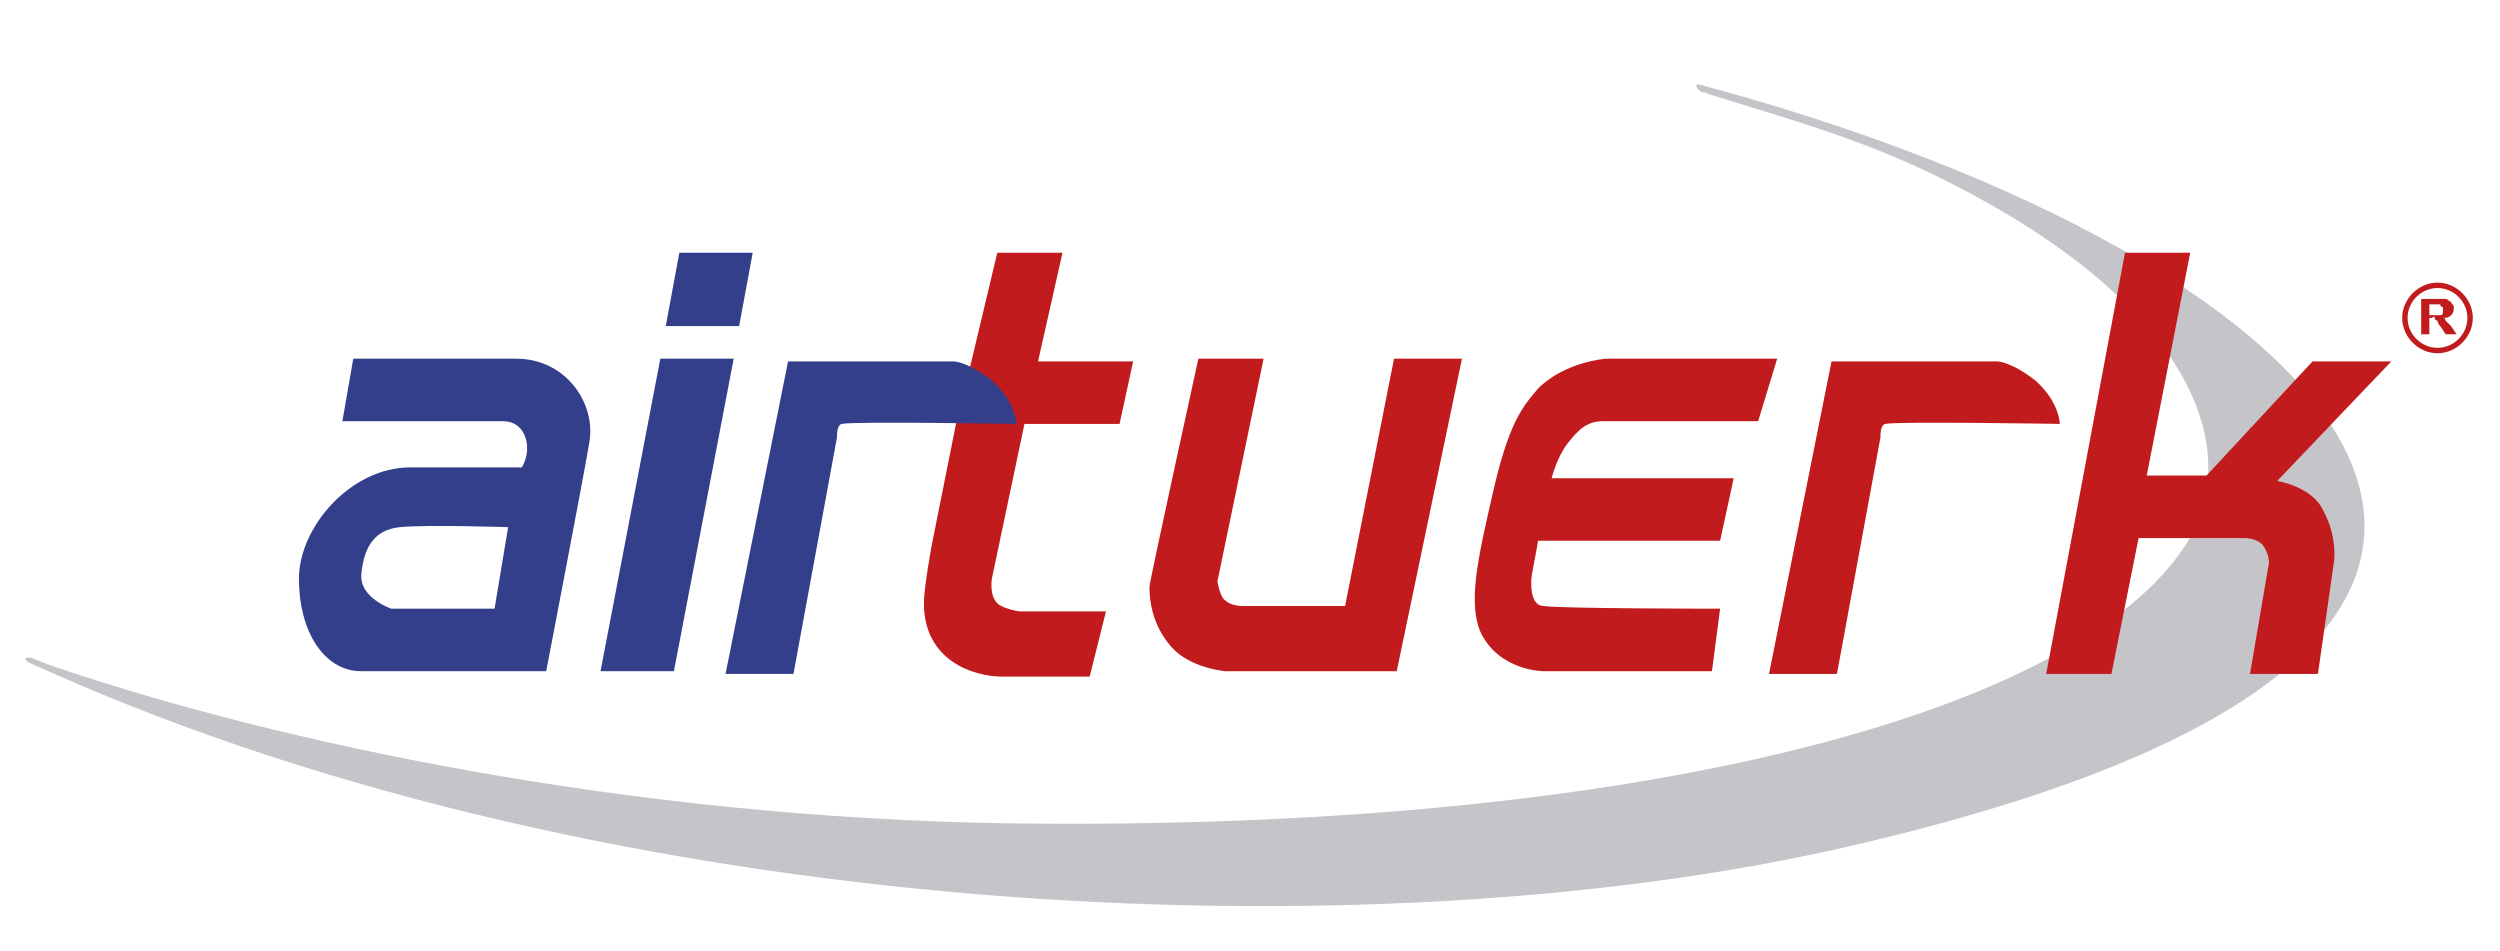
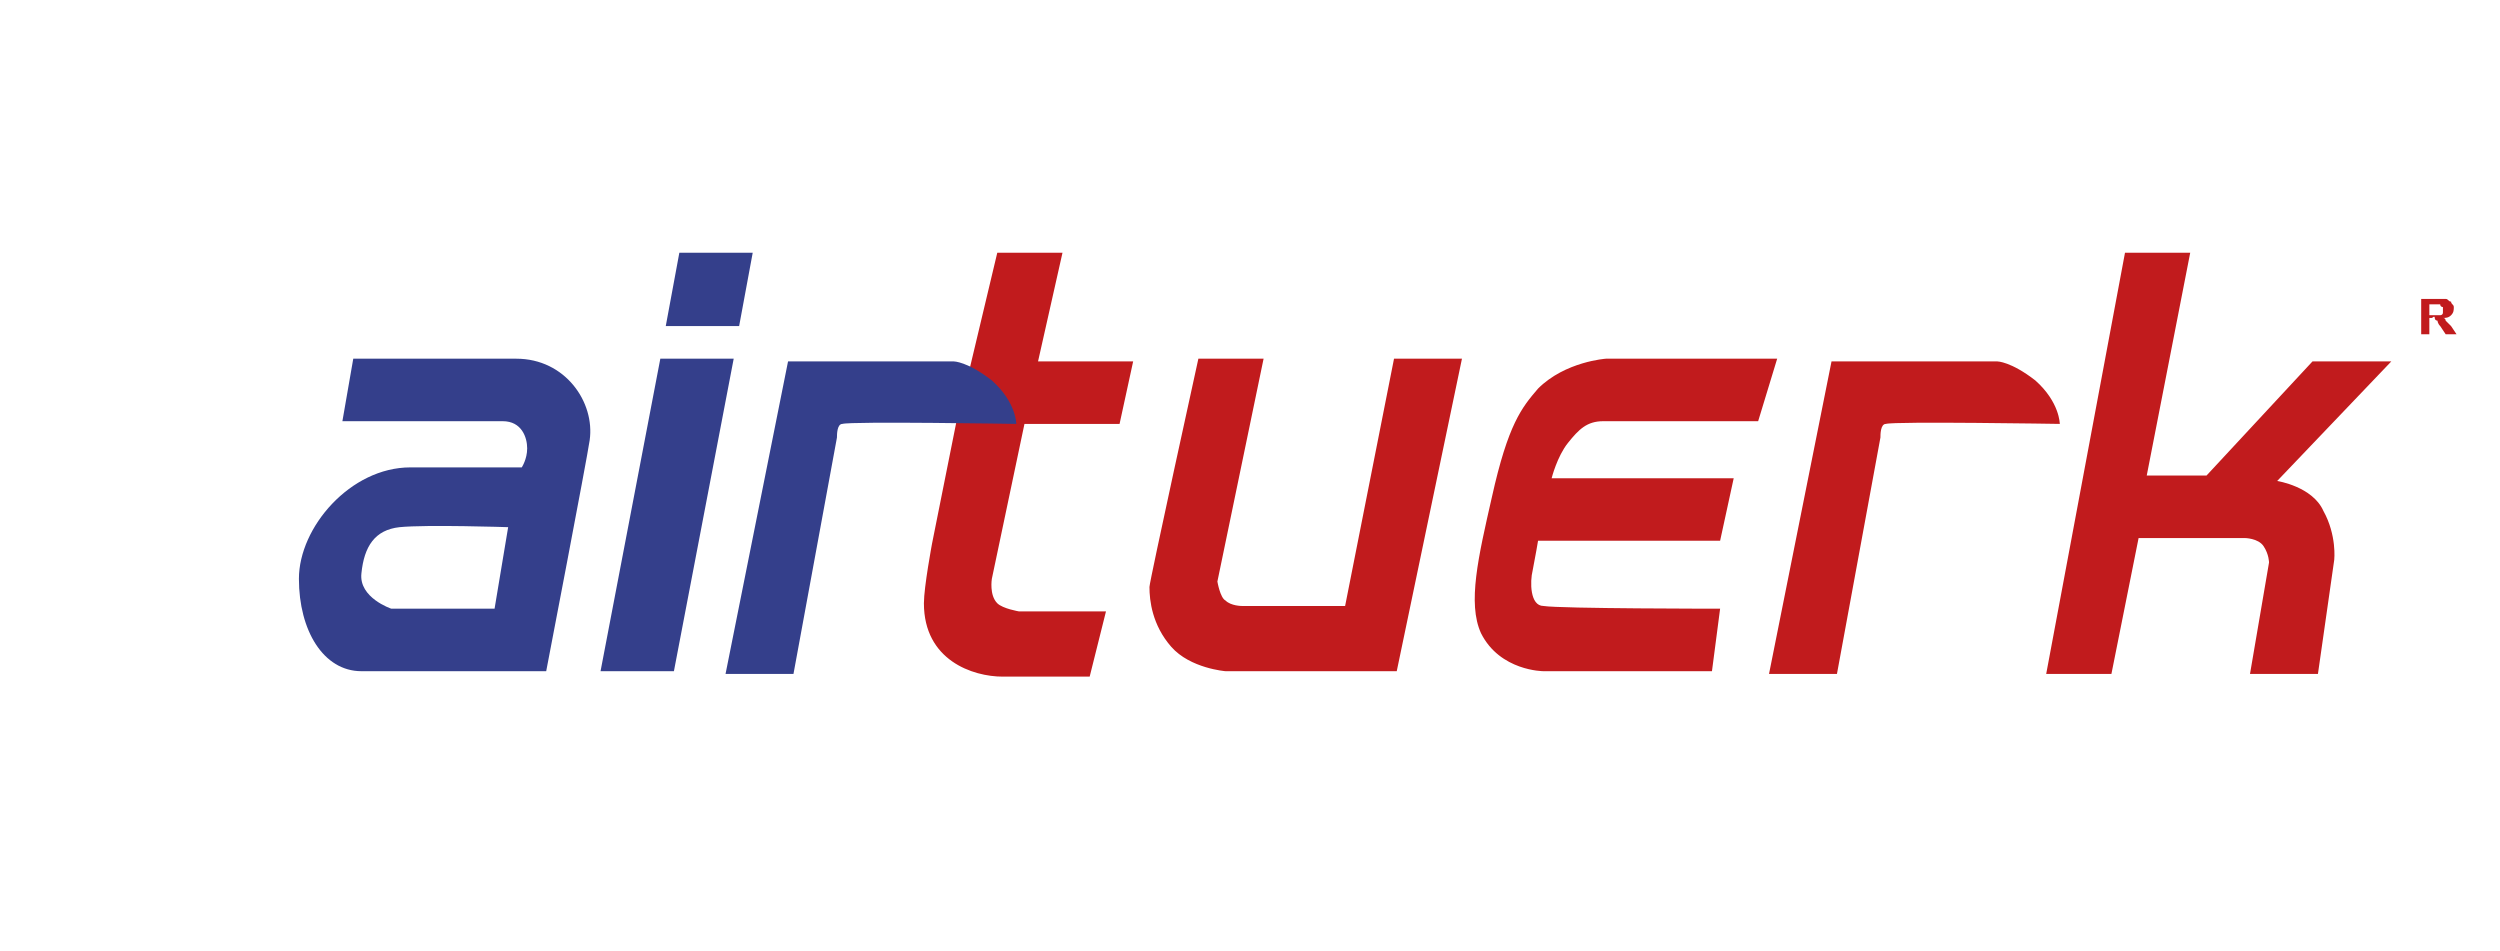
<svg xmlns="http://www.w3.org/2000/svg" version="1.1" id="Ebene_1" x="0px" y="0px" viewBox="0 0 92 35" style="enable-background:new 0 0 92 35;" xml:space="preserve">
  <style type="text/css">
	.st0{fill-rule:evenodd;clip-rule:evenodd;fill:#C4C4C9;}
	.st1{fill-rule:evenodd;clip-rule:evenodd;fill:#C11B1D;}
	.st2{fill-rule:evenodd;clip-rule:evenodd;fill:#343F8B;}
	.st3{fill:#C11B1D;}
</style>
-   <path class="st0" d="M71.1,6.4c9.9,4.8,11.5,10.4,9.3,13.7c-4,6.1-19.9,10.5-43.2,10.2c-14.1-0.2-27-3-35-5.7  c-0.3-0.1-0.6-0.2-0.8-0.3c-0.1,0-0.2-0.1-0.3-0.1c0,0,0,0-0.1,0c-0.1,0-0.1,0.1,0.1,0.2c0.2,0.1,0.7,0.3,0.9,0.4  c20.6,9.1,48.2,10.4,65.8,6.4c33-7.5,18.3-21.8-5.3-28.1c-0.1,0-0.1,0.1,0,0.2c0,0,0.1,0.1,0.2,0.1c0.1,0,0.2,0.1,0.3,0.1  C65.9,4.4,68.4,5.1,71.1,6.4" />
  <path class="st1" d="M36.7,9.3h2.4l-0.9,4h3.5l-0.5,2.3h-3.5l-1.2,5.7c0,0-0.1,0.6,0.2,0.9c0.2,0.2,0.8,0.3,0.8,0.3h3.2l-0.6,2.4  h-3.2c-1.1,0-2.9-0.6-2.9-2.7c0-0.6,0.3-2.2,0.3-2.2l0.9-4.5l-1.9-0.2l0.2-1.8h2.2 M51.3,13.2h2.5l-2.4,11.5h-6.3c0,0-1.3-0.1-2-0.9  c-0.7-0.8-0.8-1.7-0.8-2.2c0-0.2,1.8-8.4,1.8-8.4h2.4l-1.7,8.2c0,0,0.1,0.6,0.3,0.7c0.2,0.2,0.6,0.2,0.6,0.2h3.8L51.3,13.2z   M65.4,13.2l-0.7,2.3H59c-0.6,0-0.9,0.3-1.3,0.8c-0.4,0.5-0.6,1.3-0.6,1.3h6.7l-0.5,2.3h-6.7c0,0-0.1,0.6-0.2,1.1  c-0.1,0.4-0.1,1.3,0.4,1.3c0.6,0.1,6.5,0.1,6.5,0.1L63,24.7h-6.2c0,0-1.6,0-2.3-1.4c-0.5-1.1-0.1-2.8,0.4-5c0.6-2.7,1.1-3.3,1.7-4  c1-1,2.5-1.1,2.5-1.1H65.4z M75.8,15.6c0,0,0-0.8-0.9-1.6c-0.9-0.7-1.4-0.7-1.4-0.7h-6.1l-2.3,11.5h2.5l1.6-8.7c0-0.1,0-0.5,0.2-0.5  C69.7,15.5,75.8,15.6,75.8,15.6 M78.2,9.3h2.4L79,17.5h2.2l3.9-4.2H88l-4.2,4.4c0,0,1.3,0.2,1.7,1.1c0.5,0.9,0.4,1.8,0.4,1.8  l-0.6,4.2h-2.5l0.7-4.1c0,0,0-0.3-0.2-0.6c-0.2-0.3-0.7-0.3-0.7-0.3h-3.9l-1,5h-2.4L78.2,9.3z" />
  <path class="st2" d="M13,13.2h6c1.8,0,2.9,1.6,2.7,3c-0.1,0.7-1.6,8.5-1.6,8.5h-6.8c-1.4,0-2.3-1.5-2.3-3.4c0-1.9,1.9-4.1,4.1-4.1  h4.1c0,0,0.2-0.3,0.2-0.7c0-0.4-0.2-1-0.9-1h-5.9 M18.7,19.4l-0.5,3h-3.8c0,0-1.2-0.4-1.1-1.3c0.1-1,0.5-1.6,1.4-1.7  C15.7,19.3,18.7,19.4,18.7,19.4 M24.3,13.2h2.7l-2.2,11.5h-2.7L24.3,13.2z M25,9.3h2.7l-0.5,2.7h-2.7L25,9.3z M37.4,15.6  c0,0,0-0.8-0.9-1.6c-0.9-0.7-1.4-0.7-1.4-0.7H29l-2.3,11.5h2.5l1.6-8.7c0-0.1,0-0.5,0.2-0.5C31.3,15.5,37.4,15.6,37.4,15.6" />
  <g>
    <g>
      <path class="st3" d="M89.1,12.4V11h0.6c0.1,0,0.3,0,0.3,0c0.1,0,0.1,0.1,0.2,0.1c0,0.1,0.1,0.1,0.1,0.2c0,0.1,0,0.2-0.1,0.3    c-0.1,0.1-0.2,0.1-0.3,0.1c0.1,0,0.1,0.1,0.1,0.1c0,0,0.1,0.1,0.2,0.2l0.2,0.3H90l-0.2-0.3c-0.1-0.1-0.1-0.2-0.1-0.2    c0,0-0.1,0-0.1-0.1s-0.1,0-0.1,0h-0.1v0.6H89.1z M89.4,11.6h0.2c0.1,0,0.2,0,0.2,0c0,0,0.1,0,0.1-0.1c0,0,0-0.1,0-0.1    c0,0,0-0.1,0-0.1c0,0-0.1,0-0.1-0.1c0,0-0.1,0-0.2,0h-0.2V11.6z" />
    </g>
    <g>
      <g>
-         <path class="st3" d="M89.7,10.6c0.6,0,1.1,0.5,1.1,1.1s-0.5,1.1-1.1,1.1c-0.6,0-1.1-0.5-1.1-1.1S89.1,10.6,89.7,10.6 M89.7,10.4     c-0.7,0-1.3,0.6-1.3,1.3s0.6,1.3,1.3,1.3c0.7,0,1.3-0.6,1.3-1.3S90.4,10.4,89.7,10.4L89.7,10.4z" />
-       </g>
+         </g>
    </g>
  </g>
</svg>